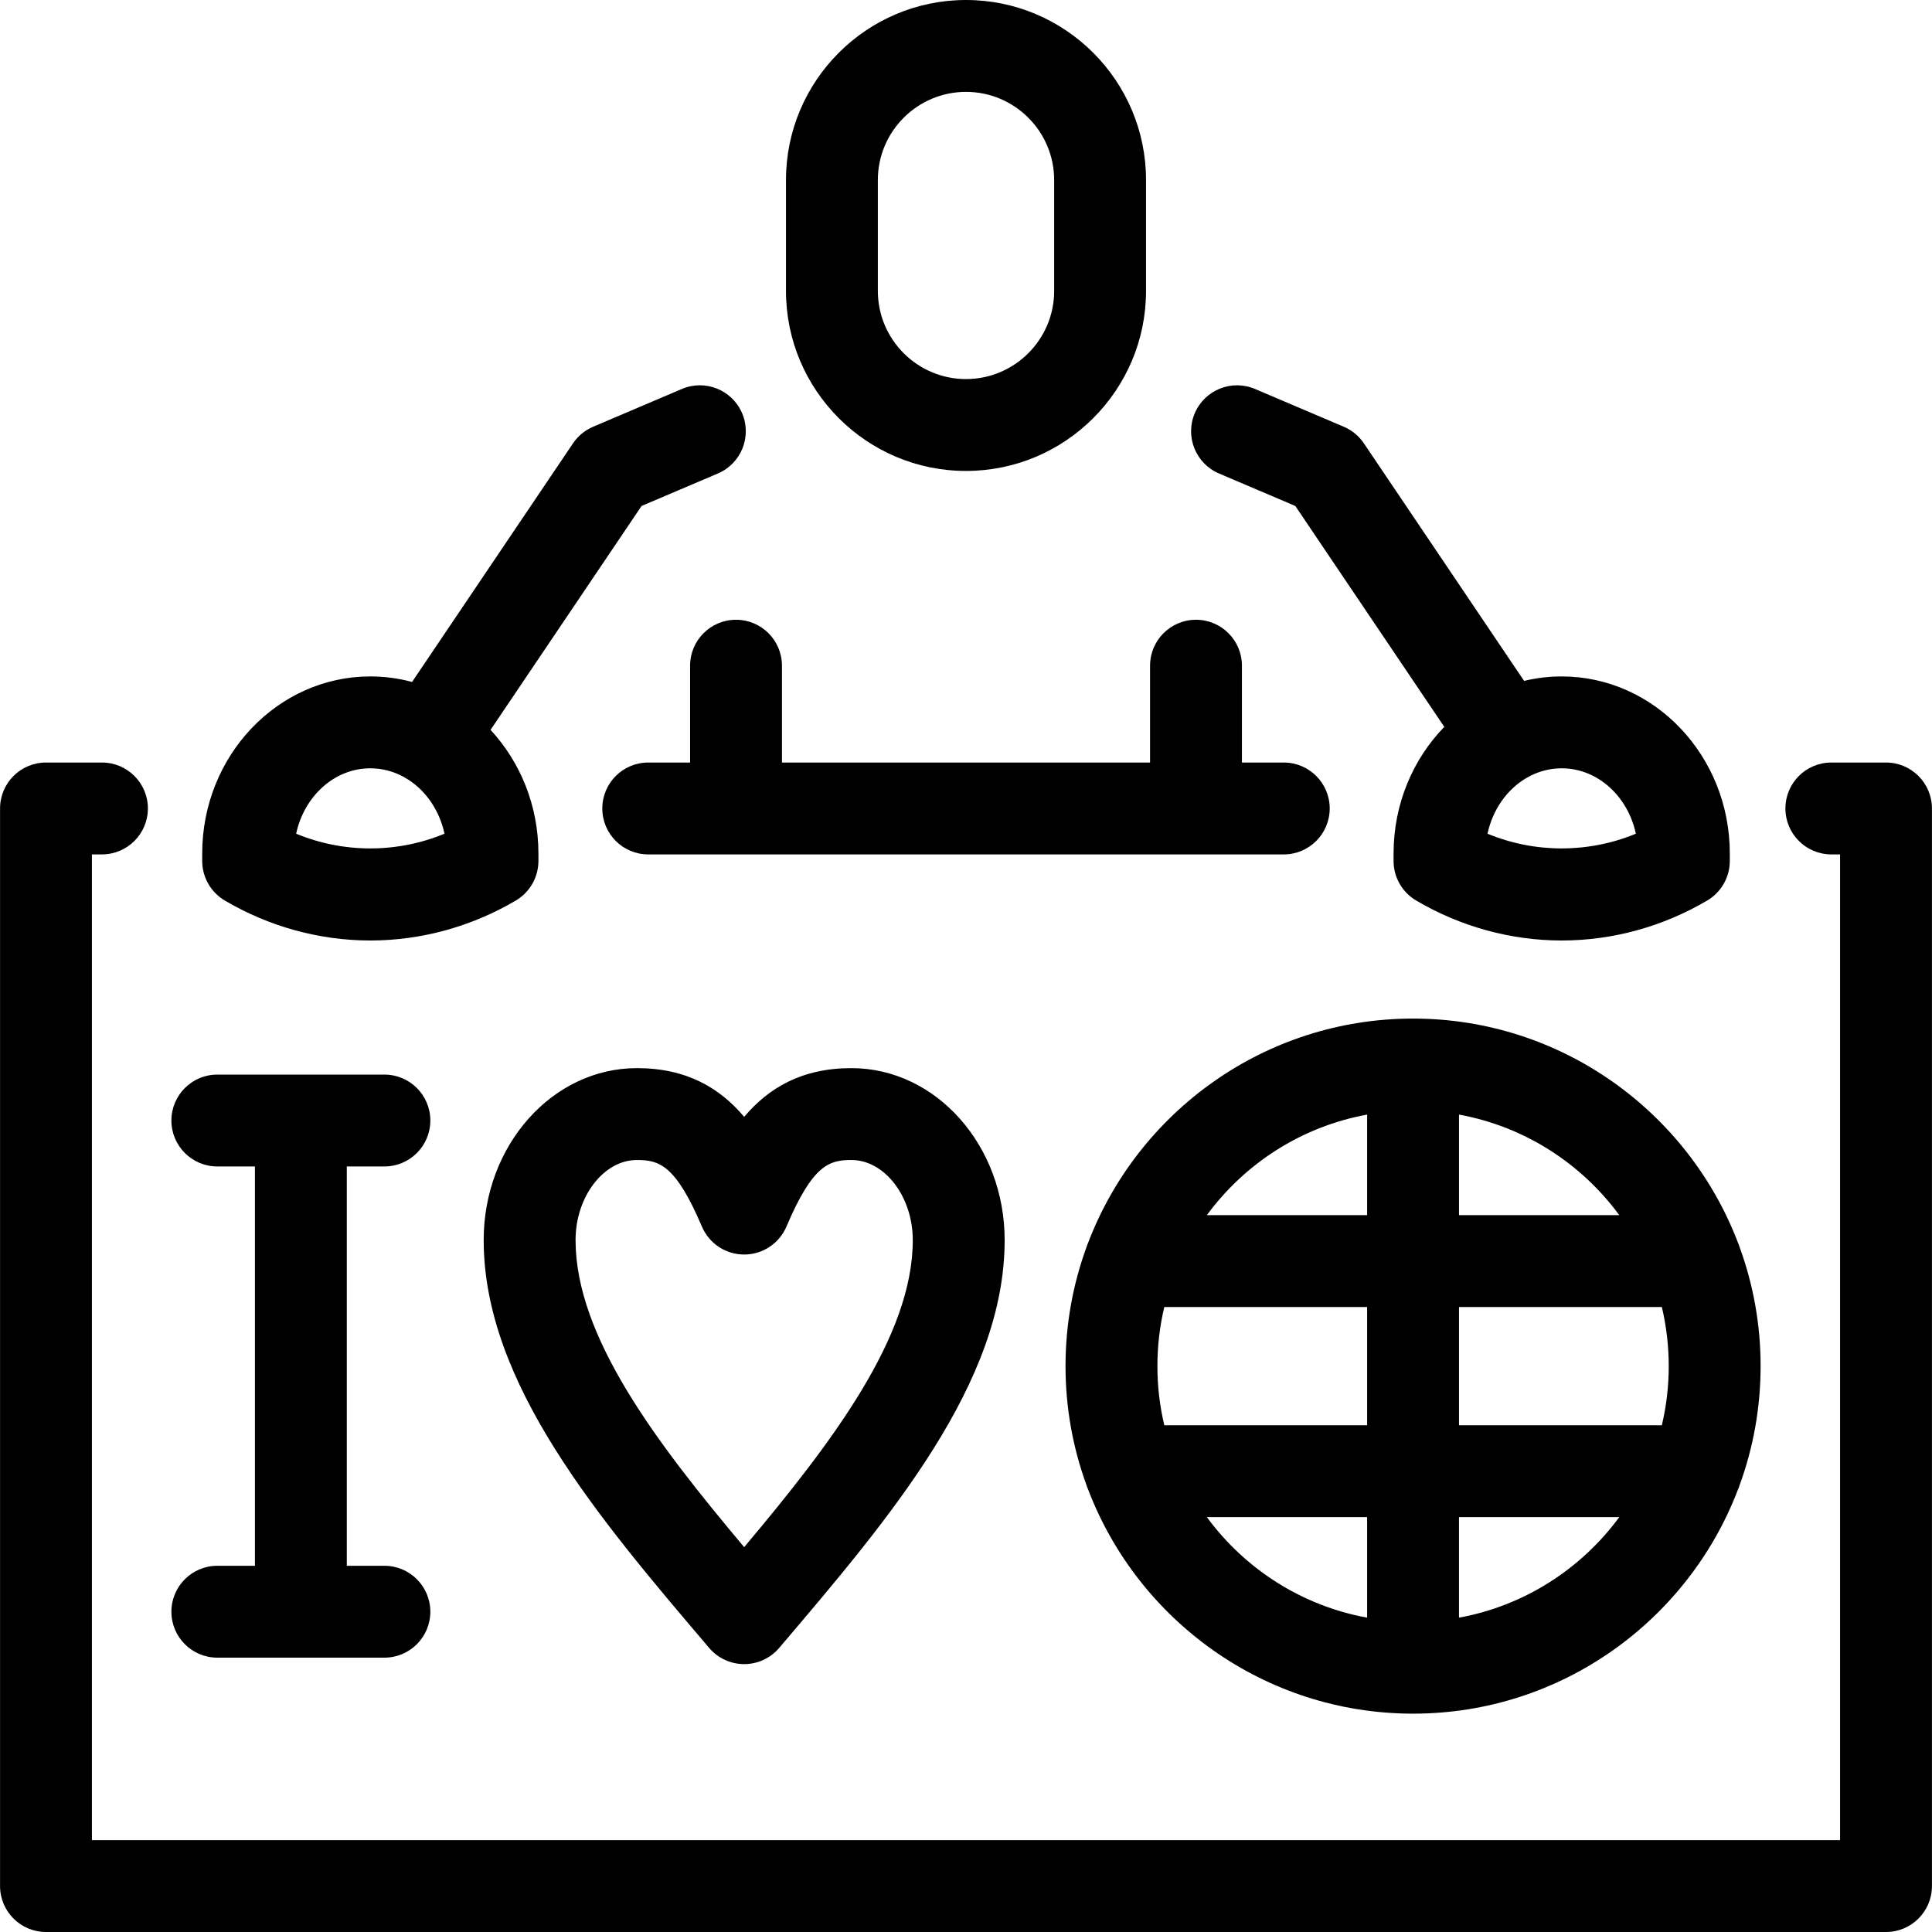
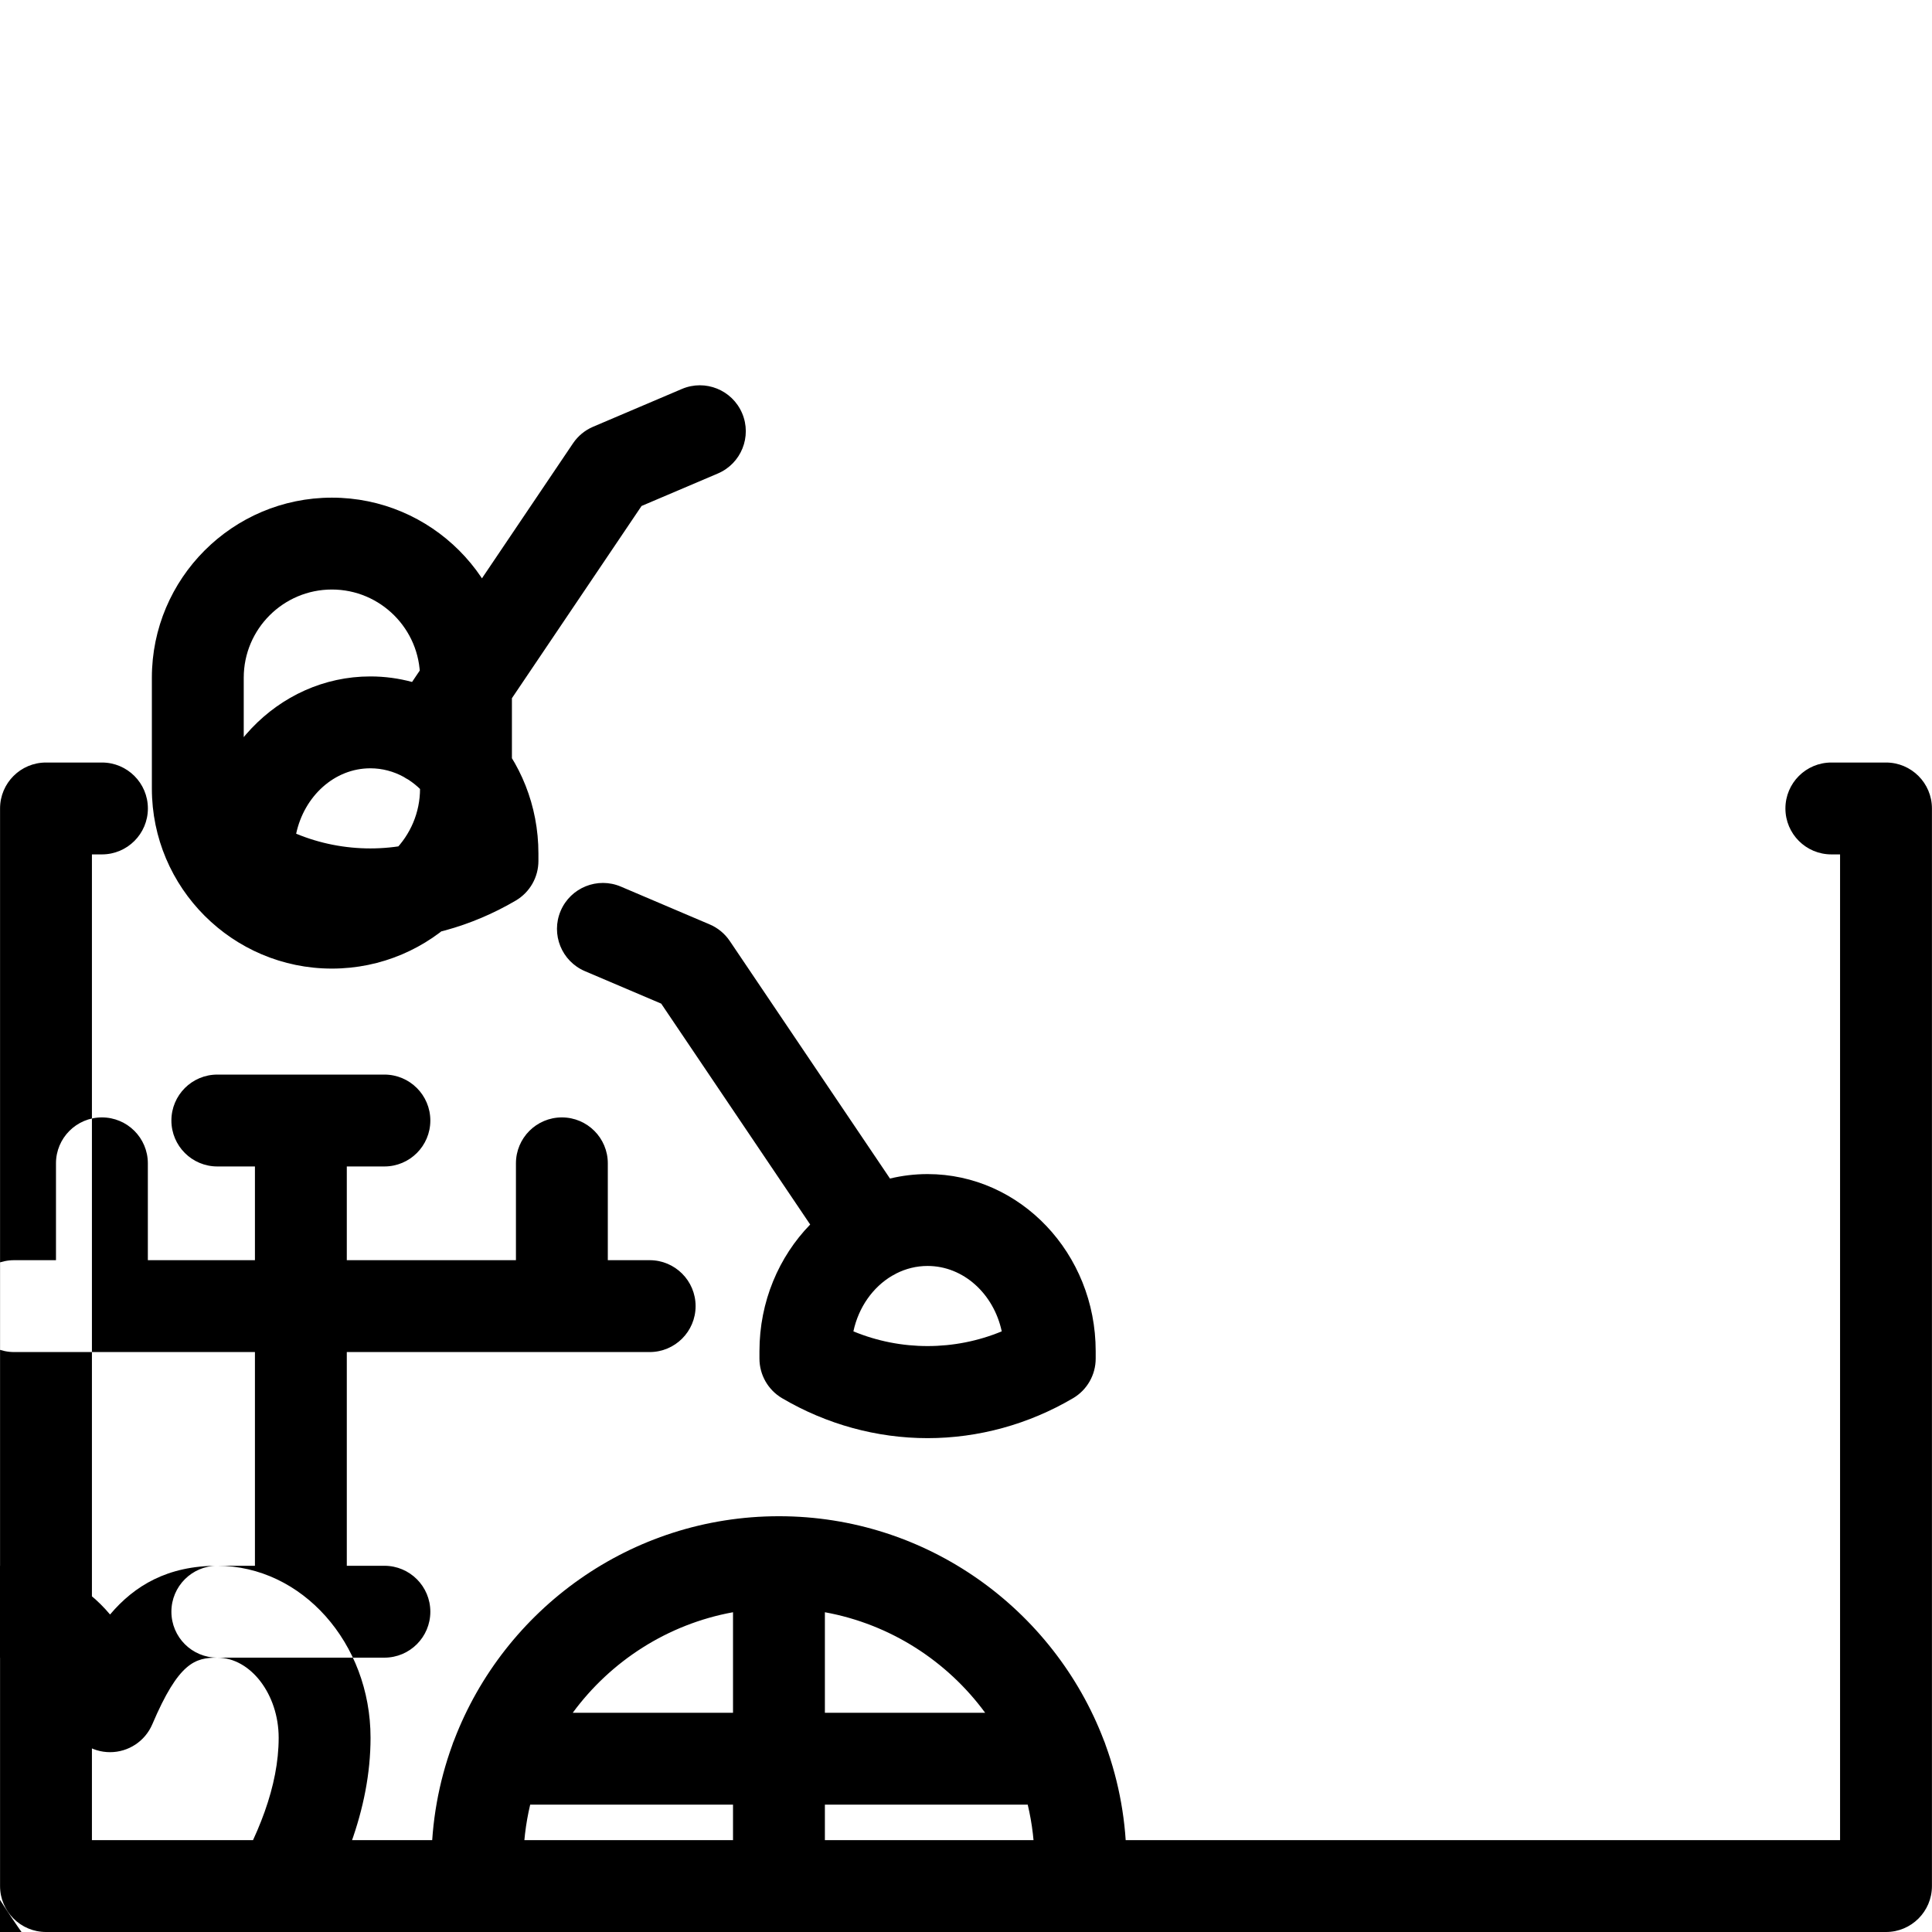
<svg xmlns="http://www.w3.org/2000/svg" fill="#000000" height="800px" width="800px" version="1.1" viewBox="0 0 441.616 441.616" enable-background="new 0 0 441.616 441.616">
-   <path d="m441.603,184.798v246.318c0,5.799-4.701,10.5-10.5,10.5h-420.59c-5.799,0-10.5-4.701-10.5-10.5v-246.318c0-5.799 4.701-10.5 10.5-10.5h12.792c5.799,0 10.5,4.701 10.5,10.5s-4.701,10.5-10.5,10.5h-2.292v225.318h399.59v-225.318h-1.993c-5.799,0-10.5-4.701-10.5-10.5s4.701-10.5 10.5-10.5h12.493c5.799,0 10.5,4.702 10.5,10.5zm-395.383,12v-1.707c2.84217e-14-22.316 17.238-40.472 38.428-40.472 3.293,0 6.49,0.438 9.542,1.263l36.786-54.543c1.133-1.68 2.729-2.997 4.593-3.79l20.294-8.638c5.34-2.273 11.502,0.214 13.773,5.549 2.271,5.336-0.213,11.502-5.549,13.773l-17.438,7.422-34.517,51.179c6.766,7.299 10.941,17.274 10.941,28.257v1.707c0,3.72-1.968,7.162-5.173,9.049-10.148,5.974-21.647,9.131-33.254,9.131-11.607,0-23.106-3.158-33.255-9.131-3.203-1.888-5.171-5.329-5.171-9.049zm21.475-6.23c10.8,4.485 23.104,4.485 33.905,0-1.13-5.29-4.197-9.748-8.313-12.384-0.349-0.181-0.691-0.383-1.025-0.607-2.302-1.254-4.886-1.958-7.613-1.958-8.218-2.84217e-14-15.124,6.386-16.954,14.949zm-18.017,167.338c-5.799,0-10.5,4.701-10.5,10.5s4.701,10.5 10.5,10.5h38.189c5.799,0 10.5-4.701 10.5-10.5s-4.701-10.5-10.5-10.5h-8.595v-91.277h8.595c5.799,0 10.5-4.701 10.5-10.5s-4.701-10.5-10.5-10.5h-38.189c-5.799,0-10.5,4.701-10.5,10.5s4.701,10.5 10.5,10.5h8.595v91.277h-8.595zm144.945-113.753c19.311,0 35.021,17.633 35.021,39.307 0,32.673-26.204,63.458-51.545,93.228-1.995,2.344-4.918,3.694-7.996,3.694-3.077,0-6-1.35-7.995-3.694-25.342-29.769-51.547-60.552-51.547-93.229 0-21.674 15.71-39.307 35.02-39.307 11.338,0 18.935,4.514 24.522,11.139 5.587-6.624 13.183-11.138 24.52-11.138zm0,21c-5.063,0-8.834,1.059-14.859,15.217-1.648,3.874-5.451,6.388-9.661,6.388s-8.013-2.515-9.661-6.388c-6.025-14.158-9.796-15.217-14.861-15.217-7.6,0-14.02,8.383-14.02,18.307 0,22.04 18.463,46.297 38.542,70.184 20.078-23.888 38.541-48.147 38.541-70.184-0.001-9.923-6.422-18.307-14.021-18.307zm78.475-170.693c2.271-5.335 8.436-7.822 13.773-5.549l20.293,8.638c1.864,0.793 3.46,2.11 4.593,3.79l36.621,54.3c2.764-0.667 5.64-1.02 8.593-1.02 21.188,0 38.427,18.156 38.427,40.472v1.707c0,3.72-1.968,7.162-5.174,9.049-10.148,5.974-21.648,9.131-33.256,9.131-11.606,0-23.105-3.158-33.254-9.131-3.205-1.887-5.173-5.329-5.173-9.049v-1.707c0-11.331 4.445-21.59 11.595-28.944l-34.053-50.492-17.437-7.422c-5.335-2.271-7.819-8.437-5.548-13.773zm66.918,96.108c10.802,4.484 23.107,4.484 33.907,0-1.83-8.563-8.736-14.949-16.952-14.949-2.55,0-4.974,0.615-7.158,1.719-0.312,0.192-0.629,0.365-0.952,0.521-4.383,2.585-7.666,7.196-8.845,12.709zm-160.357-124.071v-25.346c0-22.691 18.46-41.151 41.149-41.151 22.69,0 41.151,18.46 41.151,41.151v25.346c0,22.69-18.46,41.15-41.149,41.15-22.691,1.42109e-14-41.151-18.459-41.151-41.15zm21,0c0,11.111 9.039,20.15 20.149,20.15 11.111,0 20.151-9.04 20.151-20.15v-25.346c0-11.111-9.039-20.151-20.149-20.151h-0.002c-11.11,0-20.149,9.04-20.149,20.151v25.346zm-42.918,85.667v22.135h-9.567c-5.799,0-10.5,4.701-10.5,10.5s4.701,10.5 10.5,10.5h145.271c5.799,0 10.5-4.701 10.5-10.5s-4.701-10.5-10.5-10.5h-9.566v-22.135c0-5.799-4.701-10.5-10.5-10.5s-10.5,4.701-10.5,10.5v22.135h-84.138v-22.135c0-5.799-4.701-10.5-10.5-10.5s-10.5,4.701-10.5,10.5zm239.514,131.869c0.159,0.362 0.299,0.734 0.416,1.116 3.085,8.467 4.768,17.599 4.768,27.119 0,9.515-1.683,18.648-4.765,27.111-0.119,0.388-0.261,0.767-0.423,1.134-11.395,29.856-40.303,51.13-74.098,51.194-0.052,0-0.104,0.001-0.156,0.001s-0.104,0-0.157-0.001c-33.784-0.067-62.689-21.334-74.089-51.177-0.168-0.379-0.313-0.77-0.437-1.17-3.078-8.459-4.758-17.583-4.758-27.093 0-9.512 1.681-18.64 4.761-27.101 0.121-0.395 0.265-0.779 0.43-1.152 11.414-29.897 40.393-51.188 74.251-51.188 33.864,0.002 62.847,21.303 74.257,51.207zm-84.757,62.751h-36.632c8.671,11.809 21.666,20.253 36.632,22.979v-22.979zm0-48.031h-46.363c-1.031,4.339-1.577,8.865-1.577,13.515 0,4.651 0.546,9.176 1.577,13.516h46.363v-27.031zm0-43.98c-14.966,2.726-27.962,11.172-36.633,22.98h36.633v-22.98zm21,22.98h36.634c-8.671-11.809-21.668-20.254-36.634-22.98v22.98zm36.632,69.031h-36.633v22.979c14.966-2.726 27.962-11.17 36.633-22.979zm9.732-48.031h-46.364v27.031h46.364c1.031-4.34 1.577-8.865 1.577-13.516 0-4.649-0.546-9.176-1.577-13.515z" />
+   <path d="m441.603,184.798v246.318c0,5.799-4.701,10.5-10.5,10.5h-420.59c-5.799,0-10.5-4.701-10.5-10.5v-246.318c0-5.799 4.701-10.5 10.5-10.5h12.792c5.799,0 10.5,4.701 10.5,10.5s-4.701,10.5-10.5,10.5h-2.292v225.318h399.59v-225.318h-1.993c-5.799,0-10.5-4.701-10.5-10.5s4.701-10.5 10.5-10.5h12.493c5.799,0 10.5,4.702 10.5,10.5zm-395.383,12v-1.707c2.84217e-14-22.316 17.238-40.472 38.428-40.472 3.293,0 6.49,0.438 9.542,1.263l36.786-54.543c1.133-1.68 2.729-2.997 4.593-3.79l20.294-8.638c5.34-2.273 11.502,0.214 13.773,5.549 2.271,5.336-0.213,11.502-5.549,13.773l-17.438,7.422-34.517,51.179c6.766,7.299 10.941,17.274 10.941,28.257v1.707c0,3.72-1.968,7.162-5.173,9.049-10.148,5.974-21.647,9.131-33.254,9.131-11.607,0-23.106-3.158-33.255-9.131-3.203-1.888-5.171-5.329-5.171-9.049zm21.475-6.23c10.8,4.485 23.104,4.485 33.905,0-1.13-5.29-4.197-9.748-8.313-12.384-0.349-0.181-0.691-0.383-1.025-0.607-2.302-1.254-4.886-1.958-7.613-1.958-8.218-2.84217e-14-15.124,6.386-16.954,14.949zm-18.017,167.338c-5.799,0-10.5,4.701-10.5,10.5s4.701,10.5 10.5,10.5h38.189c5.799,0 10.5-4.701 10.5-10.5s-4.701-10.5-10.5-10.5h-8.595v-91.277h8.595c5.799,0 10.5-4.701 10.5-10.5s-4.701-10.5-10.5-10.5h-38.189c-5.799,0-10.5,4.701-10.5,10.5s4.701,10.5 10.5,10.5h8.595v91.277h-8.595zc19.311,0 35.021,17.633 35.021,39.307 0,32.673-26.204,63.458-51.545,93.228-1.995,2.344-4.918,3.694-7.996,3.694-3.077,0-6-1.35-7.995-3.694-25.342-29.769-51.547-60.552-51.547-93.229 0-21.674 15.71-39.307 35.02-39.307 11.338,0 18.935,4.514 24.522,11.139 5.587-6.624 13.183-11.138 24.52-11.138zm0,21c-5.063,0-8.834,1.059-14.859,15.217-1.648,3.874-5.451,6.388-9.661,6.388s-8.013-2.515-9.661-6.388c-6.025-14.158-9.796-15.217-14.861-15.217-7.6,0-14.02,8.383-14.02,18.307 0,22.04 18.463,46.297 38.542,70.184 20.078-23.888 38.541-48.147 38.541-70.184-0.001-9.923-6.422-18.307-14.021-18.307zm78.475-170.693c2.271-5.335 8.436-7.822 13.773-5.549l20.293,8.638c1.864,0.793 3.46,2.11 4.593,3.79l36.621,54.3c2.764-0.667 5.64-1.02 8.593-1.02 21.188,0 38.427,18.156 38.427,40.472v1.707c0,3.72-1.968,7.162-5.174,9.049-10.148,5.974-21.648,9.131-33.256,9.131-11.606,0-23.105-3.158-33.254-9.131-3.205-1.887-5.173-5.329-5.173-9.049v-1.707c0-11.331 4.445-21.59 11.595-28.944l-34.053-50.492-17.437-7.422c-5.335-2.271-7.819-8.437-5.548-13.773zm66.918,96.108c10.802,4.484 23.107,4.484 33.907,0-1.83-8.563-8.736-14.949-16.952-14.949-2.55,0-4.974,0.615-7.158,1.719-0.312,0.192-0.629,0.365-0.952,0.521-4.383,2.585-7.666,7.196-8.845,12.709zm-160.357-124.071v-25.346c0-22.691 18.46-41.151 41.149-41.151 22.69,0 41.151,18.46 41.151,41.151v25.346c0,22.69-18.46,41.15-41.149,41.15-22.691,1.42109e-14-41.151-18.459-41.151-41.15zm21,0c0,11.111 9.039,20.15 20.149,20.15 11.111,0 20.151-9.04 20.151-20.15v-25.346c0-11.111-9.039-20.151-20.149-20.151h-0.002c-11.11,0-20.149,9.04-20.149,20.151v25.346zm-42.918,85.667v22.135h-9.567c-5.799,0-10.5,4.701-10.5,10.5s4.701,10.5 10.5,10.5h145.271c5.799,0 10.5-4.701 10.5-10.5s-4.701-10.5-10.5-10.5h-9.566v-22.135c0-5.799-4.701-10.5-10.5-10.5s-10.5,4.701-10.5,10.5v22.135h-84.138v-22.135c0-5.799-4.701-10.5-10.5-10.5s-10.5,4.701-10.5,10.5zm239.514,131.869c0.159,0.362 0.299,0.734 0.416,1.116 3.085,8.467 4.768,17.599 4.768,27.119 0,9.515-1.683,18.648-4.765,27.111-0.119,0.388-0.261,0.767-0.423,1.134-11.395,29.856-40.303,51.13-74.098,51.194-0.052,0-0.104,0.001-0.156,0.001s-0.104,0-0.157-0.001c-33.784-0.067-62.689-21.334-74.089-51.177-0.168-0.379-0.313-0.77-0.437-1.17-3.078-8.459-4.758-17.583-4.758-27.093 0-9.512 1.681-18.64 4.761-27.101 0.121-0.395 0.265-0.779 0.43-1.152 11.414-29.897 40.393-51.188 74.251-51.188 33.864,0.002 62.847,21.303 74.257,51.207zm-84.757,62.751h-36.632c8.671,11.809 21.666,20.253 36.632,22.979v-22.979zm0-48.031h-46.363c-1.031,4.339-1.577,8.865-1.577,13.515 0,4.651 0.546,9.176 1.577,13.516h46.363v-27.031zm0-43.98c-14.966,2.726-27.962,11.172-36.633,22.98h36.633v-22.98zm21,22.98h36.634c-8.671-11.809-21.668-20.254-36.634-22.98v22.98zm36.632,69.031h-36.633v22.979c14.966-2.726 27.962-11.17 36.633-22.979zm9.732-48.031h-46.364v27.031h46.364c1.031-4.34 1.577-8.865 1.577-13.516 0-4.649-0.546-9.176-1.577-13.515z" />
</svg>